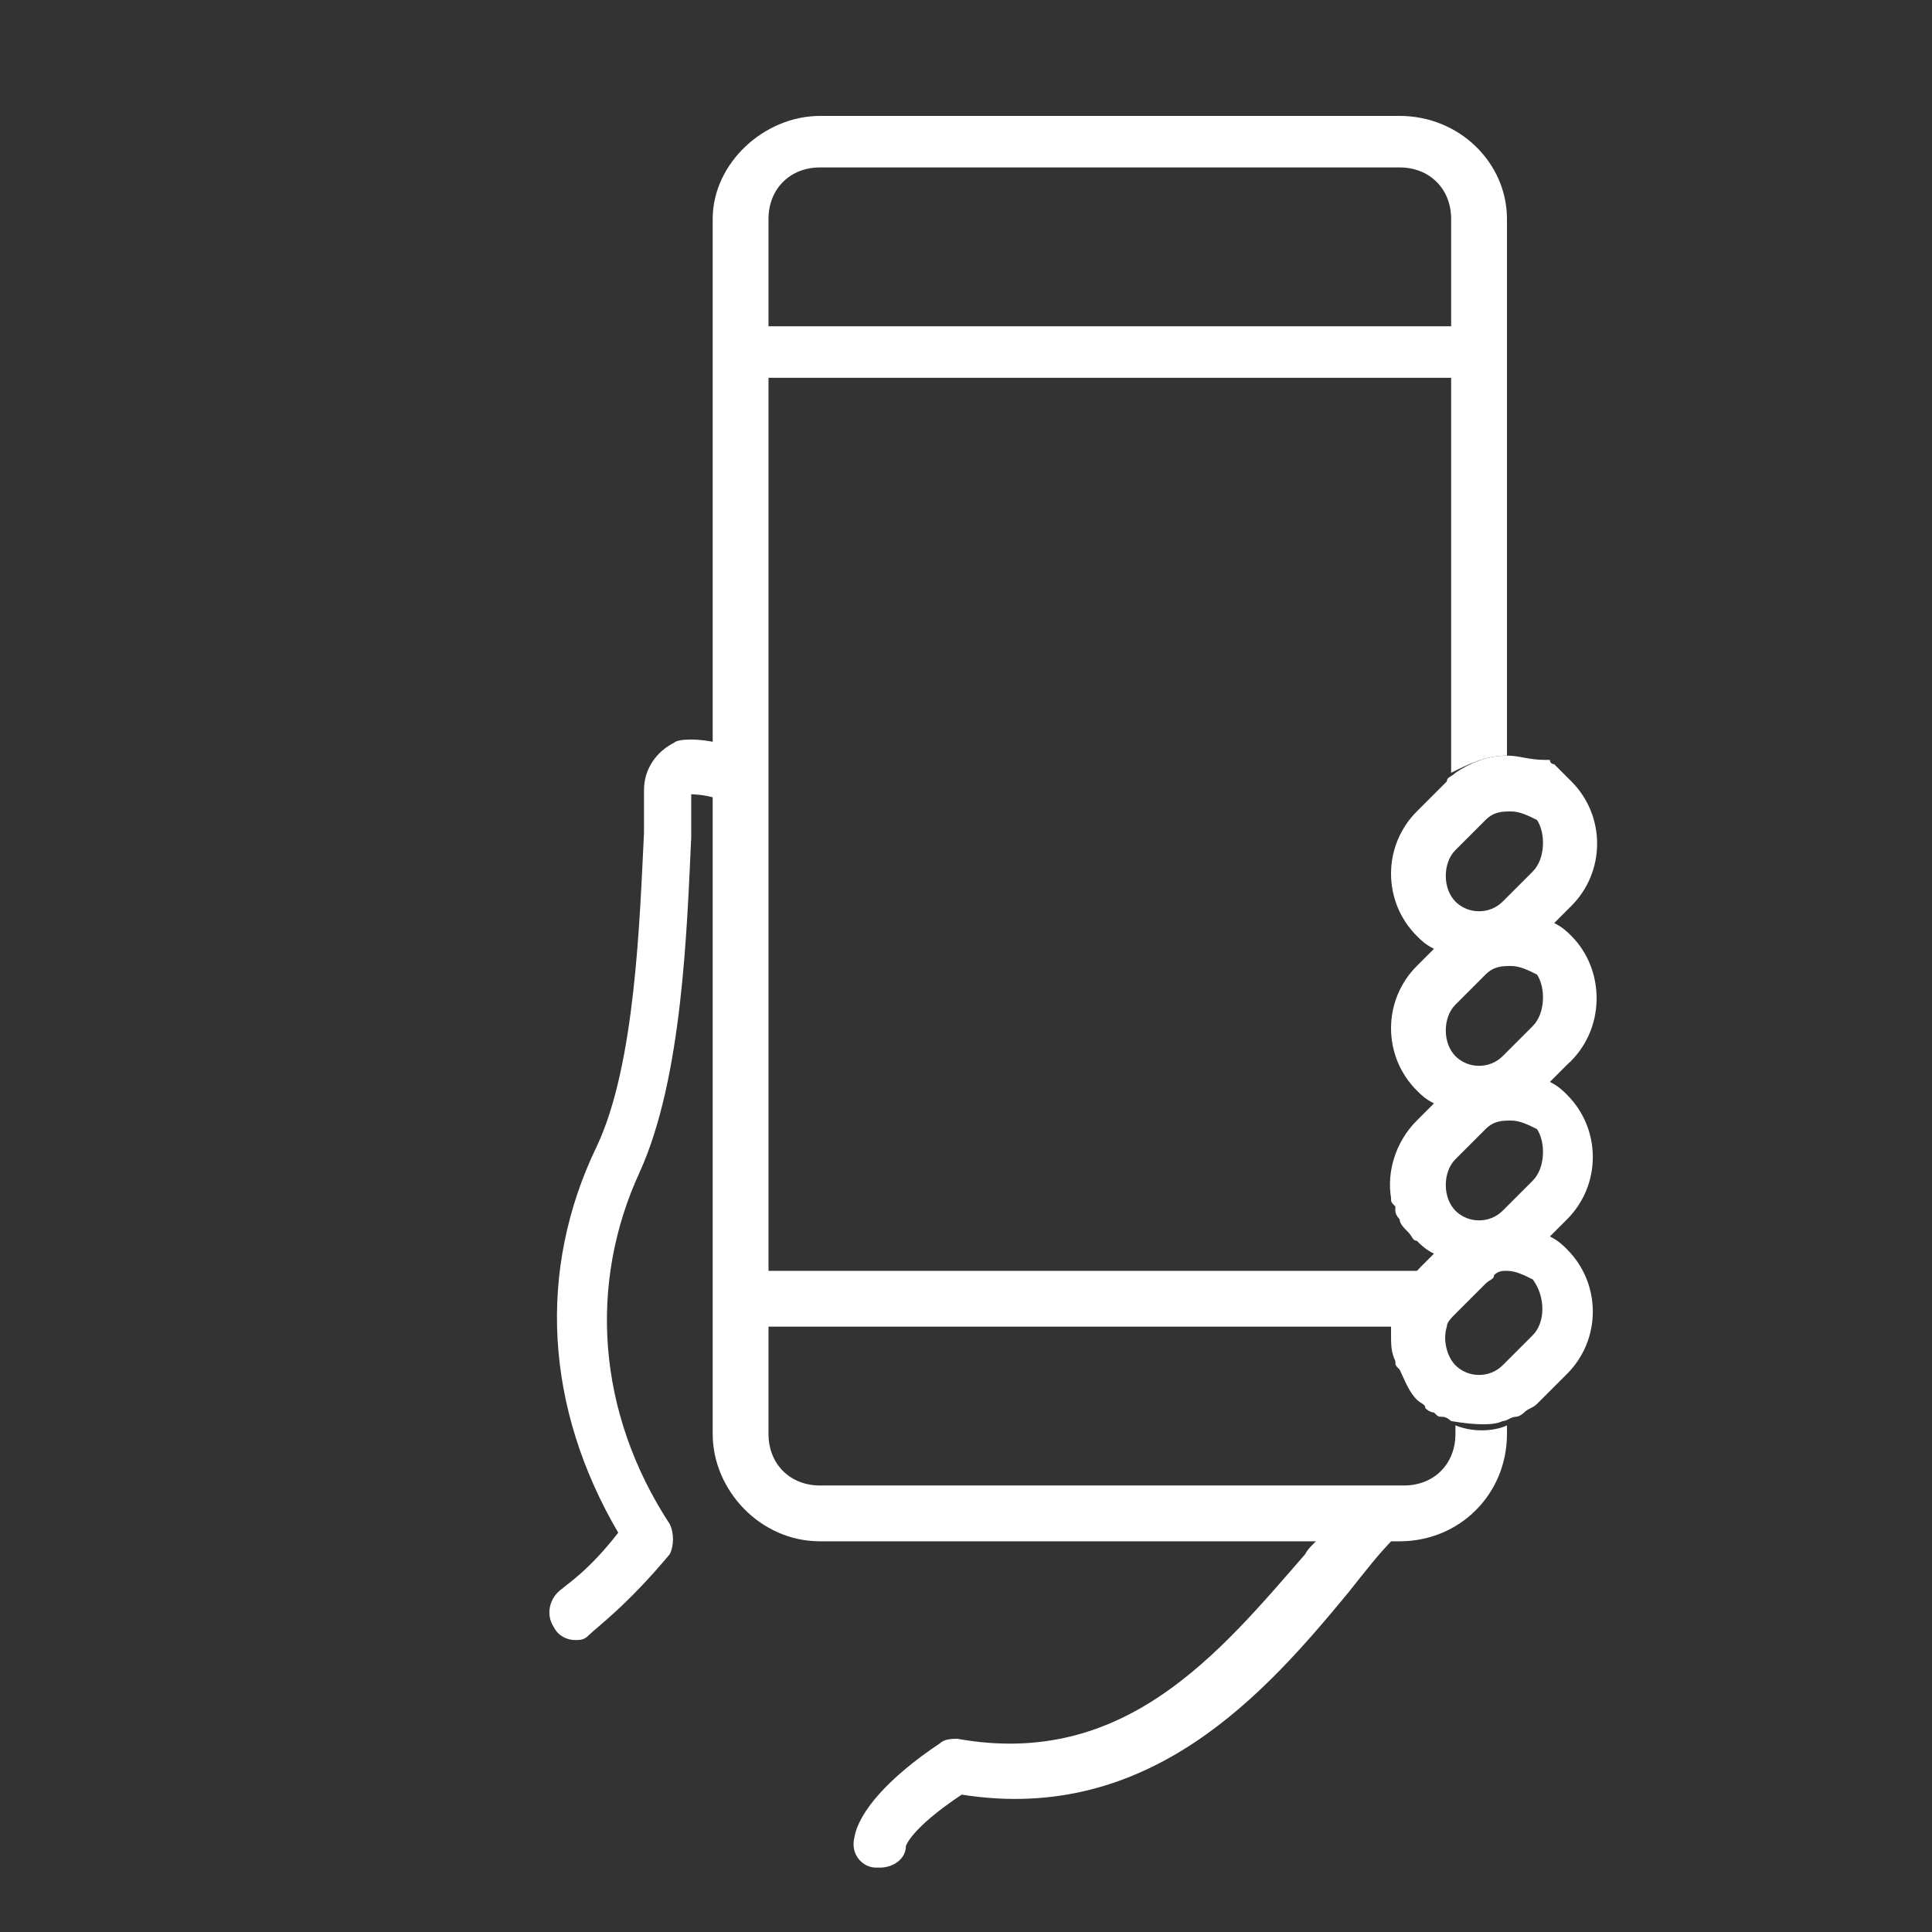
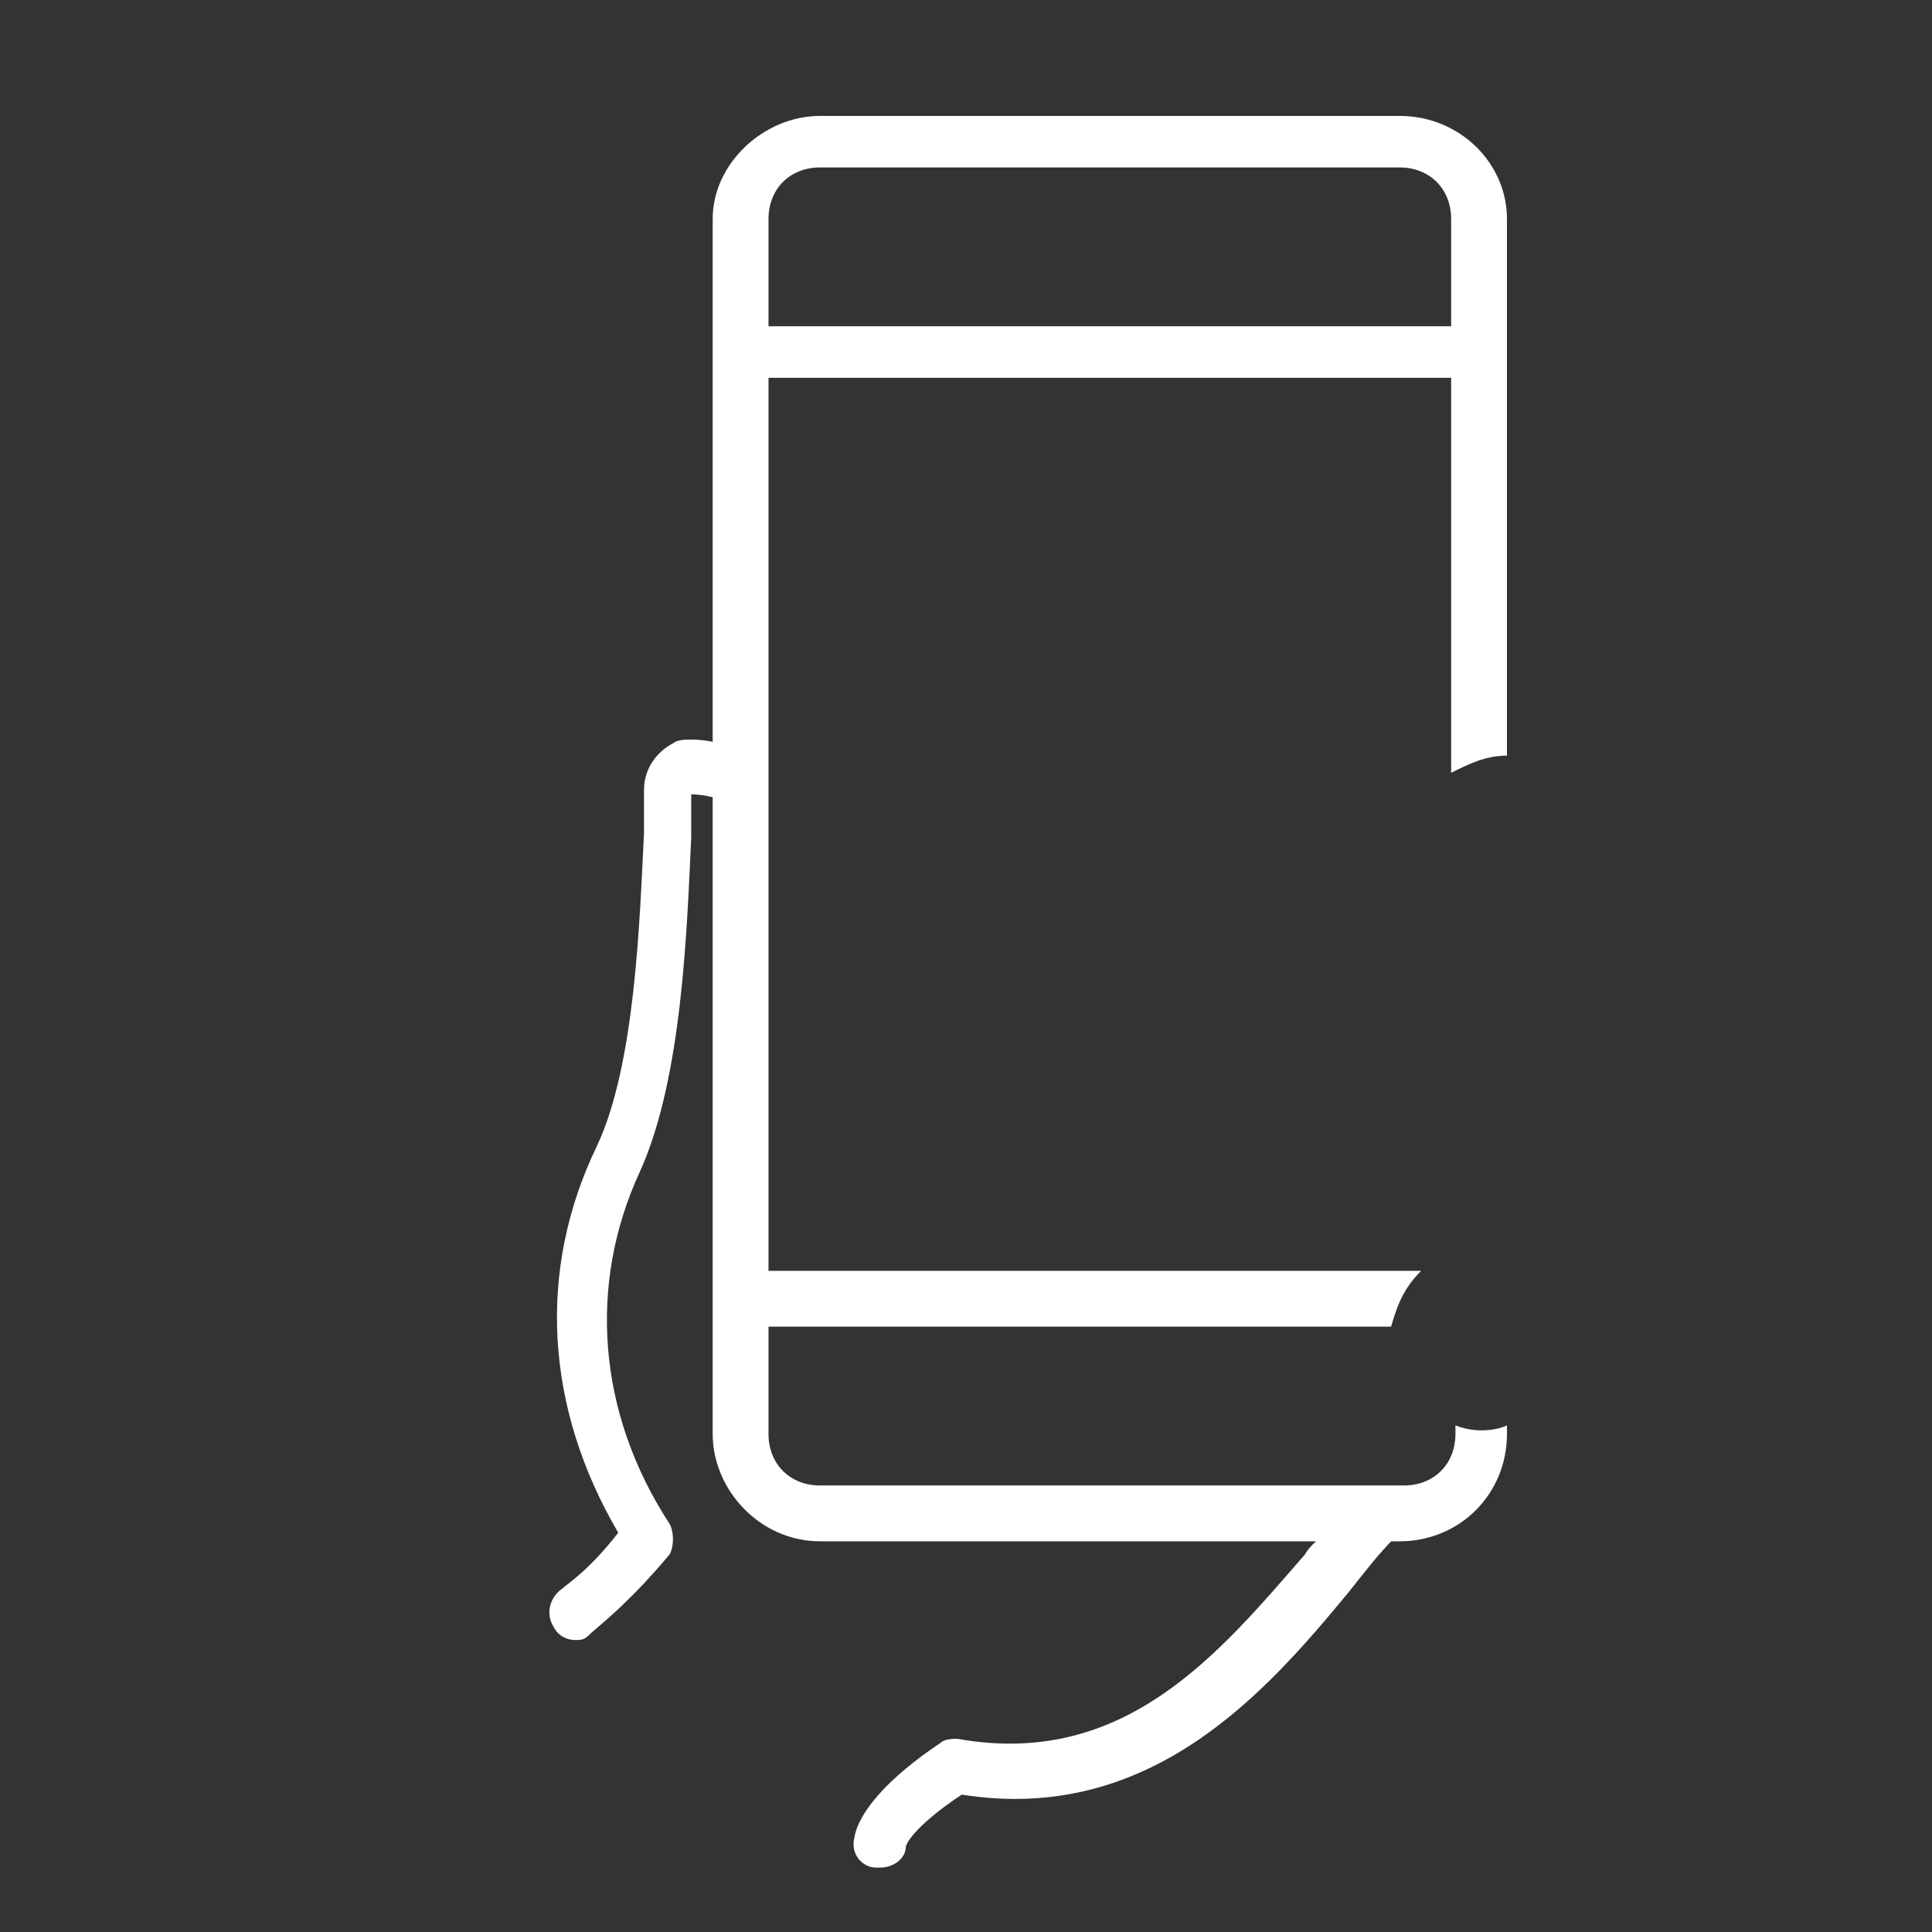
<svg xmlns="http://www.w3.org/2000/svg" version="1.1" id="Layer_1" x="0px" y="0px" viewBox="0 0 45 45" style="enable-background:new 0 0 45 45;" xml:space="preserve">
  <rect x="0" y="0" width="45" height="45" fill="#333333" stroke="none" />
  <style type="text/css">
	.st0{fill:#FFFFFF;}
	.st1{fill:none;stroke:#FFFFFF;stroke-width:1.25;stroke-miterlimit:10;}
	.st2{fill:#FFFFFF;stroke:#FFFFFF;stroke-width:0.25;stroke-miterlimit:10;}
	.st3{fill:none;stroke:#FFFFFF;stroke-width:1.25;stroke-linecap:round;stroke-linejoin:round;stroke-miterlimit:10;}
	.st4{fill:#FFFFFF;stroke:#FFFFFF;stroke-width:1.25;stroke-miterlimit:10;}
	.st5{fill:none;stroke:#FFFFFF;stroke-linecap:round;stroke-linejoin:round;stroke-miterlimit:10;}
	.st6{fill:none;stroke:#FFFFFF;stroke-miterlimit:10;}
	.st7{fill:none;stroke:#FFFFFF;stroke-width:0.75;stroke-linecap:round;stroke-linejoin:round;stroke-miterlimit:10;}
</style>
  <path class="st0" d="M35.1,17.6V5.1c0-1.3-1.1-2.4-2.5-2.4H19.1c-1.3,0-2.5,1.1-2.5,2.4v13.5l0,0v14.8c0,1.3,1.1,2.5,2.5,2.5h11.7  h1.6h0.2c1.4,0,2.5-1.1,2.5-2.5v-0.2c-0.2,0.1-0.7,0.2-1.2,0v0.2l0,0c0,0.7-0.5,1.2-1.2,1.2H19.1c-0.7,0-1.2-0.5-1.2-1.2v-2.5h14.5  c0.1-0.3,0.2-0.8,0.7-1.3H17.9V8.8h15.9V18C34.2,17.8,34.6,17.6,35.1,17.6z M17.9,7.6V5.1c0-0.7,0.5-1.2,1.2-1.2h13.5  c0.7,0,1.2,0.5,1.2,1.2v2.5H17.9z" />
  <path class="st0" d="M32.5,35.8c-0.4,0.4-0.7,0.8-1.1,1.3c-1.9,2.3-4.6,5.4-9,4.7c-1.2,0.8-1.3,1.2-1.3,1.2c0,0.3-0.3,0.5-0.6,0.5  h-0.1c-0.3,0-0.6-0.3-0.5-0.7c0.1-0.6,0.8-1.4,2-2.2c0.1-0.1,0.3-0.1,0.4-0.1c3.9,0.7,6.1-2,8.1-4.3c0.1-0.2,0.3-0.3,0.4-0.5  L32.5,35.8z" />
-   <path class="st0" d="M36.6,21.8c-0.1-0.1-0.2-0.2-0.4-0.3l0.4-0.4c0.8-0.8,0.8-2.1,0-2.9c-0.1-0.1-0.2-0.2-0.3-0.3l-0.1-0.1  c0,0-0.1,0-0.1-0.1H36c-0.4,0-0.6-0.1-0.9-0.1l0,0c-0.5,0-0.9,0.2-1.2,0.4l0,0c-0.1,0.1-0.2,0.1-0.2,0.2l-0.4,0.4l0,0l0,0L33,18.9  c-0.8,0.8-0.8,2.1,0,2.9c0.1,0.1,0.2,0.2,0.4,0.3L33,22.5c-0.8,0.8-0.8,2.1,0,2.9c0.1,0.1,0.2,0.2,0.4,0.3L33,26.1  c-0.5,0.5-0.7,1.2-0.6,1.8c0,0.1,0,0.1,0.1,0.2v0.1c0,0.1,0.1,0.2,0.1,0.2c0,0.1,0.1,0.2,0.2,0.3c0.1,0.1,0.1,0.2,0.2,0.2  c0.1,0.1,0.2,0.2,0.4,0.3l0,0l-0.1,0.1c-0.1,0.1-0.1,0.1-0.2,0.2c-0.5,0.5-0.6,1-0.7,1.3c0,0.2,0,0.3,0,0.3c0,0.2,0,0.4,0.1,0.6  c0,0.1,0,0.1,0.1,0.2c0.1,0.2,0.2,0.5,0.4,0.7c0.1,0.1,0.2,0.1,0.2,0.2c0,0,0.1,0.1,0.2,0.1c0.1,0.1,0.1,0.1,0.2,0.1l0,0  c0.1,0,0.2,0.1,0.2,0.1c0.6,0.1,1,0.1,1.2,0l0,0c0.1,0,0.2-0.1,0.3-0.1l0,0l0,0c0.1,0,0.2-0.1,0.2-0.1c0.1-0.1,0.2-0.1,0.3-0.2  l0.7-0.7c0.8-0.8,0.8-2.1,0-2.9c-0.1-0.1-0.2-0.2-0.4-0.3l0.4-0.4c0.8-0.8,0.8-2.1,0-2.9c-0.1-0.1-0.2-0.2-0.4-0.3l0.4-0.4  C37.4,24,37.4,22.6,36.6,21.8z M35.7,31.1L35,31.8c-0.3,0.3-0.8,0.3-1.1,0l0,0c-0.2-0.2-0.3-0.6-0.2-0.9c0-0.1,0.1-0.2,0.2-0.3  l0.7-0.7c0.1-0.1,0.2-0.1,0.2-0.2c0.1-0.1,0.2-0.1,0.3-0.1l0,0c0.2,0,0.4,0.1,0.6,0.2C36,30.2,36,30.8,35.7,31.1z M35.7,27.5  l-0.6,0.6L35,28.2c-0.3,0.3-0.8,0.3-1.1,0l0,0c-0.3-0.3-0.3-0.9,0-1.2l0.7-0.7c0.2-0.2,0.4-0.2,0.6-0.2l0,0c0.2,0,0.4,0.1,0.6,0.2  C36,26.6,36,27.2,35.7,27.5z M35.7,23.9l-0.6,0.6L35,24.6c-0.3,0.3-0.8,0.3-1.1,0l0,0c-0.3-0.3-0.3-0.9,0-1.2l0.7-0.7  c0.2-0.2,0.4-0.2,0.6-0.2l0,0c0.2,0,0.4,0.1,0.6,0.2C36,23,36,23.6,35.7,23.9z M35.7,20.3L35,21c-0.3,0.3-0.8,0.3-1.1,0l0,0  c-0.3-0.3-0.3-0.9,0-1.2l0.7-0.7c0.2-0.2,0.4-0.2,0.6-0.2l0,0c0.2,0,0.4,0.1,0.6,0.2C36,19.4,36,20,35.7,20.3z" />
  <path class="st0" d="M16.7,17.3v1.3c-0.3-0.1-0.6-0.1-0.6-0.1s0,0,0,0.1c0,0.3,0,0.6,0,0.9c-0.1,2.1-0.2,5.6-1.2,7.8  c-1.2,2.6-1,5.6,0.7,8.2c0.1,0.2,0.1,0.5,0,0.7c-1,1.2-1.7,1.7-1.9,1.9c-0.1,0.1-0.2,0.1-0.3,0.1c-0.2,0-0.4-0.1-0.5-0.3  c-0.2-0.3-0.1-0.7,0.2-0.9c0.1-0.1,0.6-0.4,1.3-1.3c-1.7-2.9-1.9-6.1-0.5-9c0.9-1.9,1-5.3,1.1-7.3c0-0.4,0-0.7,0-1  c0-0.5,0.3-0.9,0.7-1.1C15.8,17.2,16.3,17.2,16.7,17.3z" />
</svg>